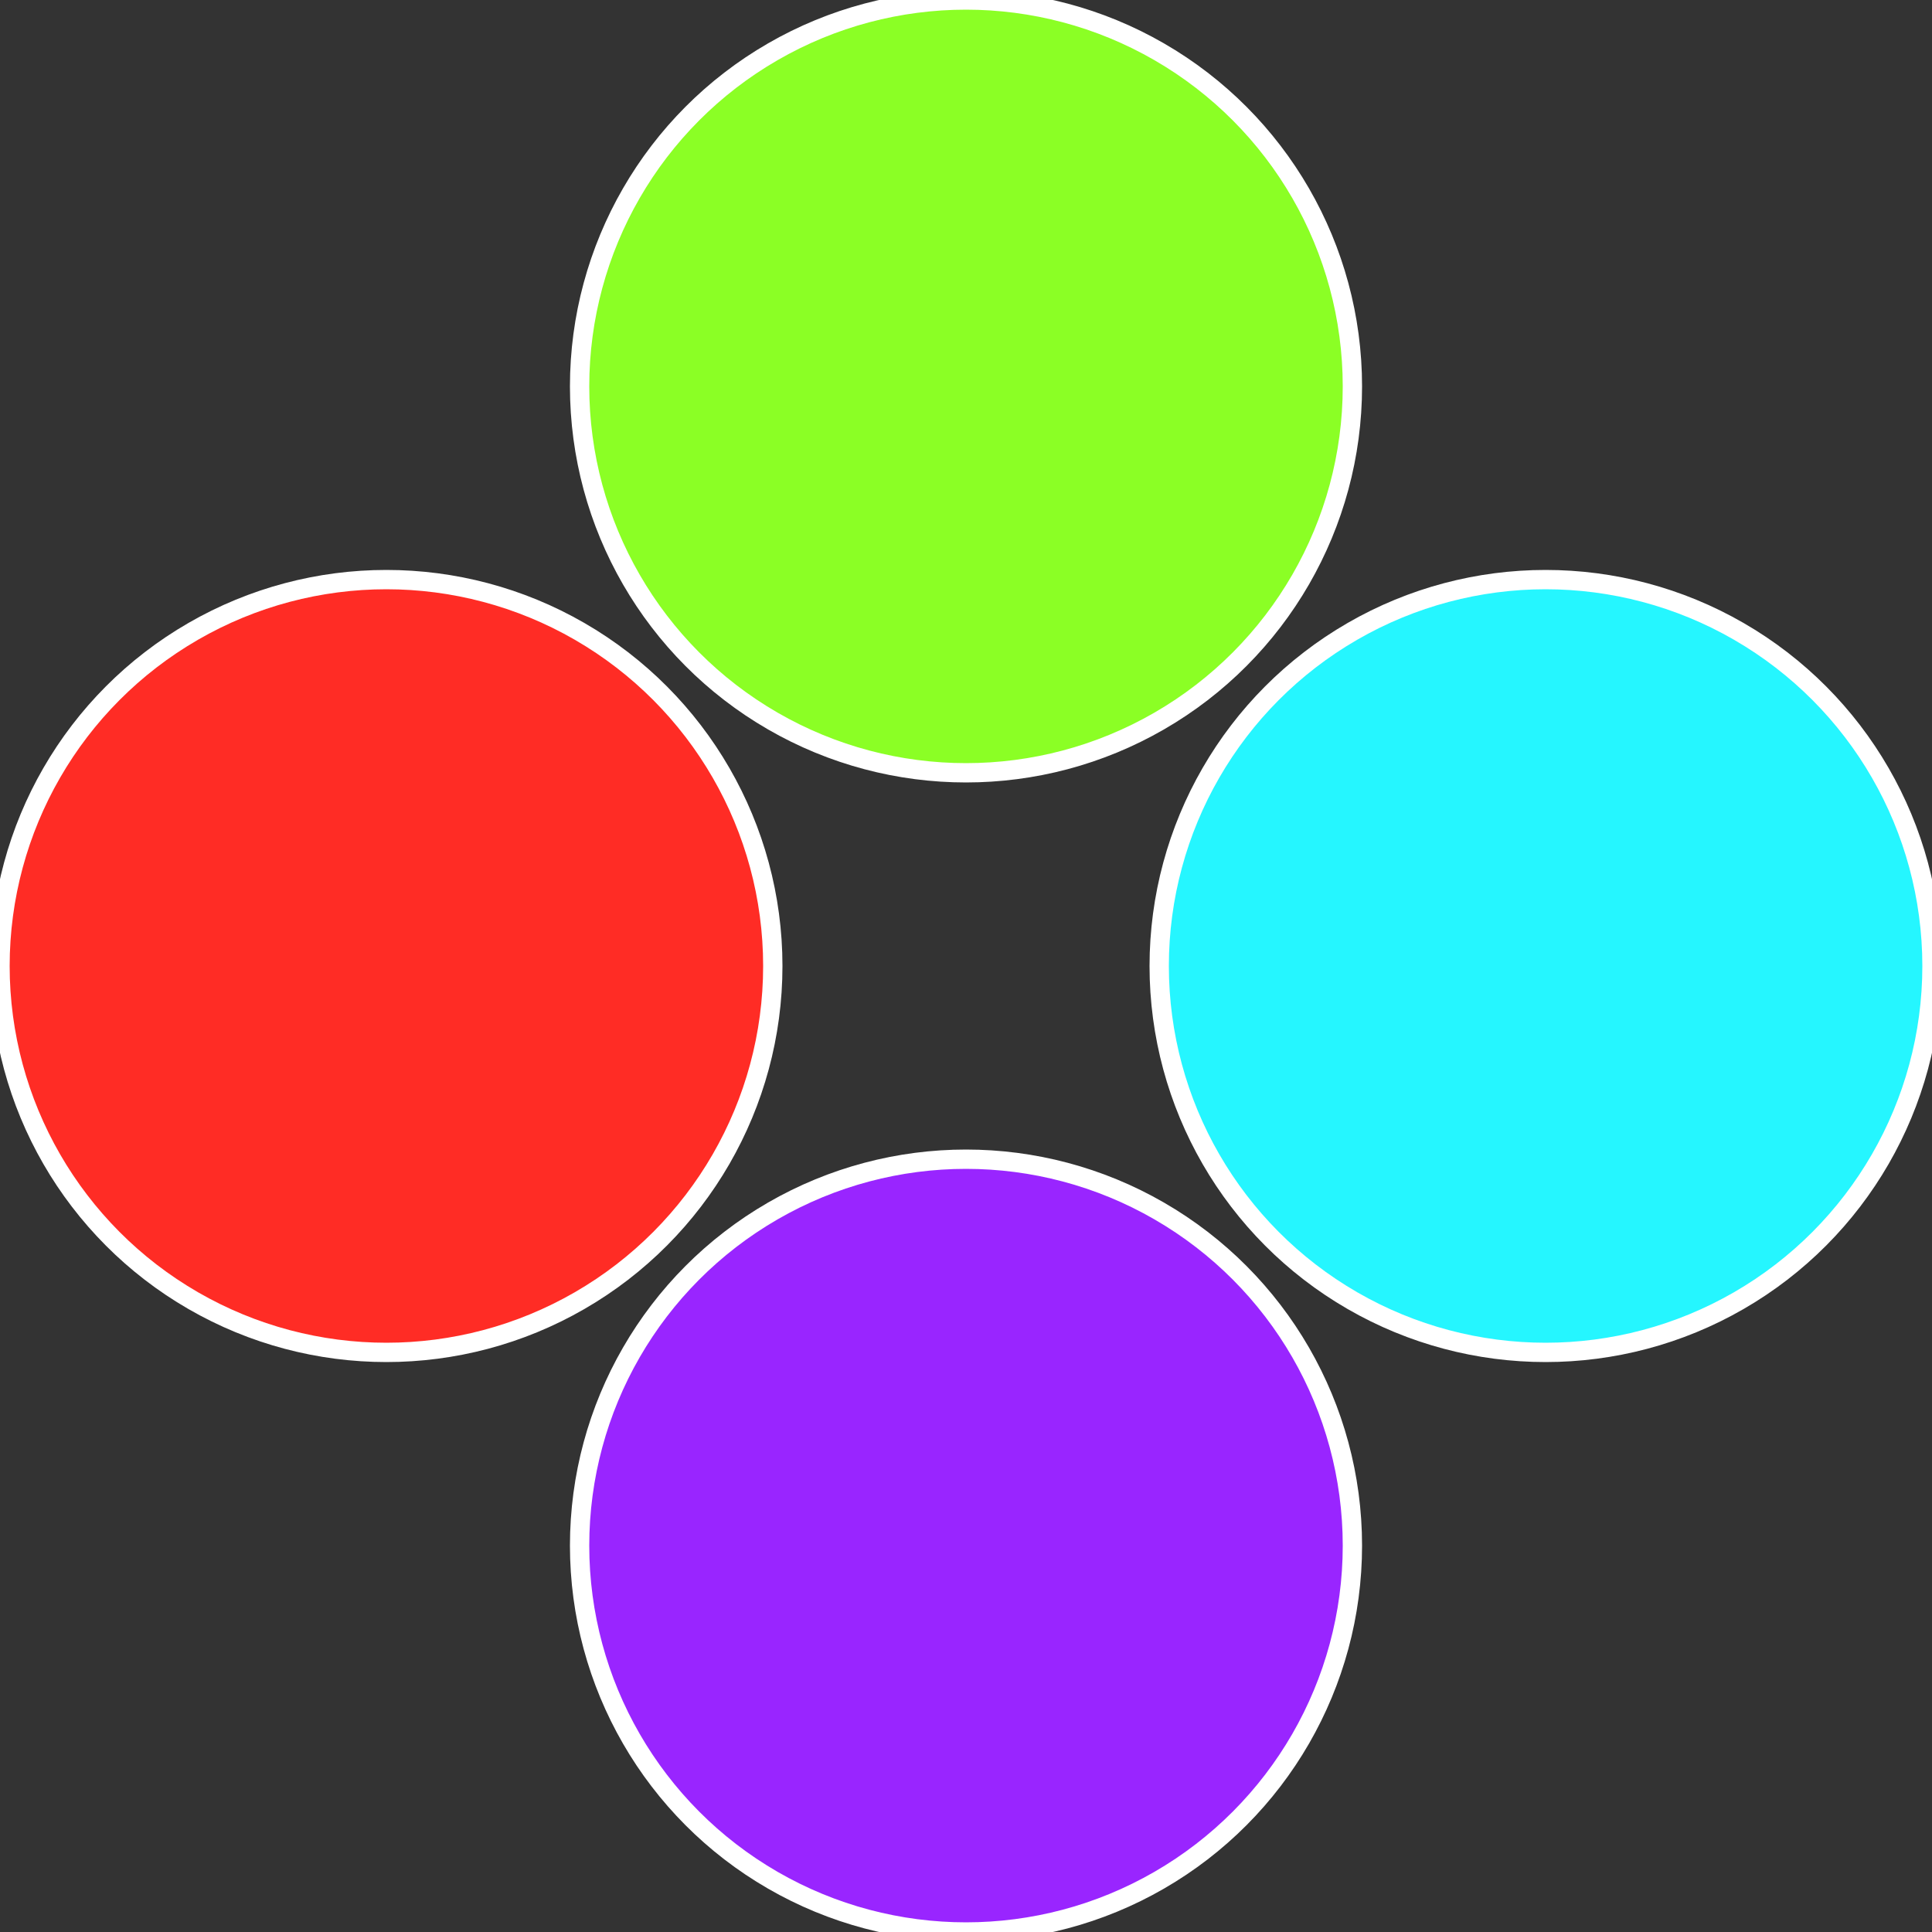
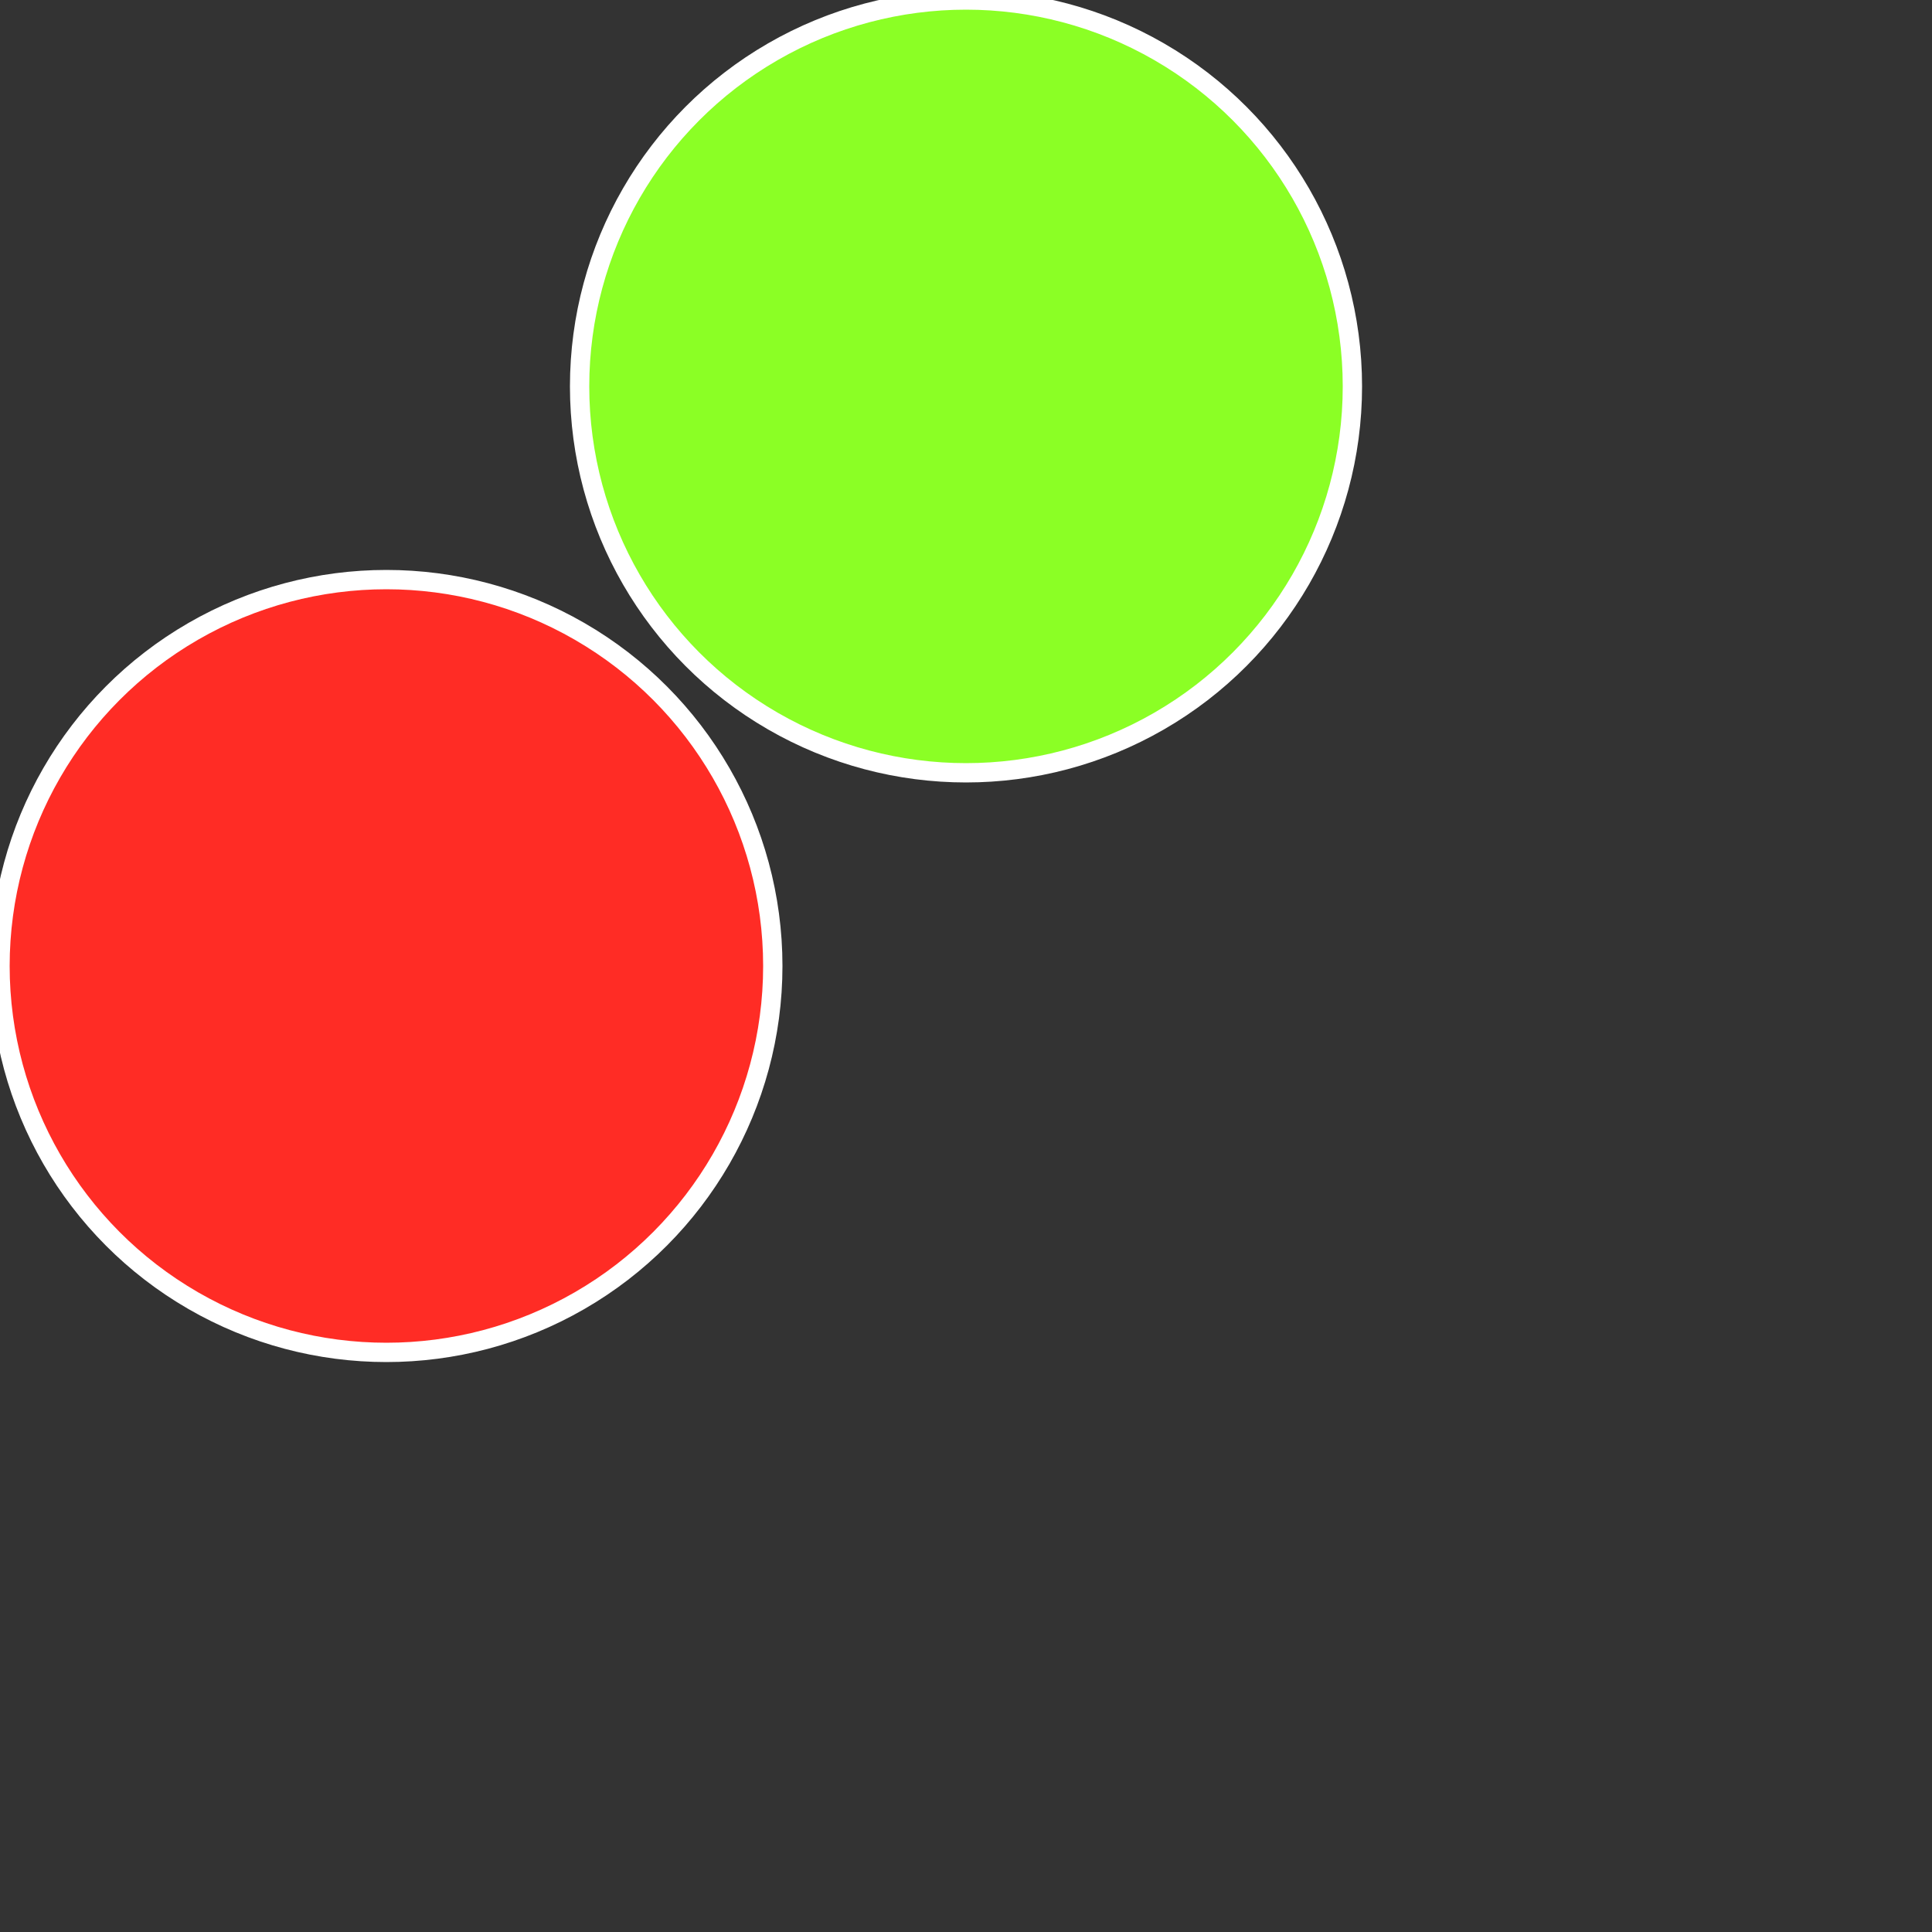
<svg xmlns="http://www.w3.org/2000/svg" width="500" height="500" viewBox="-1 -1 2 2">
  <rect x="-1" y="-1" width="2" height="2" fill="#333333" stroke="none" />
-   <circle cx="0.6" cy="0" r="0.4" fill="#25f6ff" stroke="#fff" stroke-width="1%" />
-   <circle cx="3.6739403974421E-17" cy="0.6" r="0.4" fill="#9925ff" stroke="#fff" stroke-width="1%" />
  <circle cx="-0.6" cy="7.3478807948841E-17" r="0.4" fill="#ff2c25" stroke="#fff" stroke-width="1%" />
  <circle cx="-1.1021821192326E-16" cy="-0.6" r="0.4" fill="#8bff25" stroke="#fff" stroke-width="1%" />
</svg>